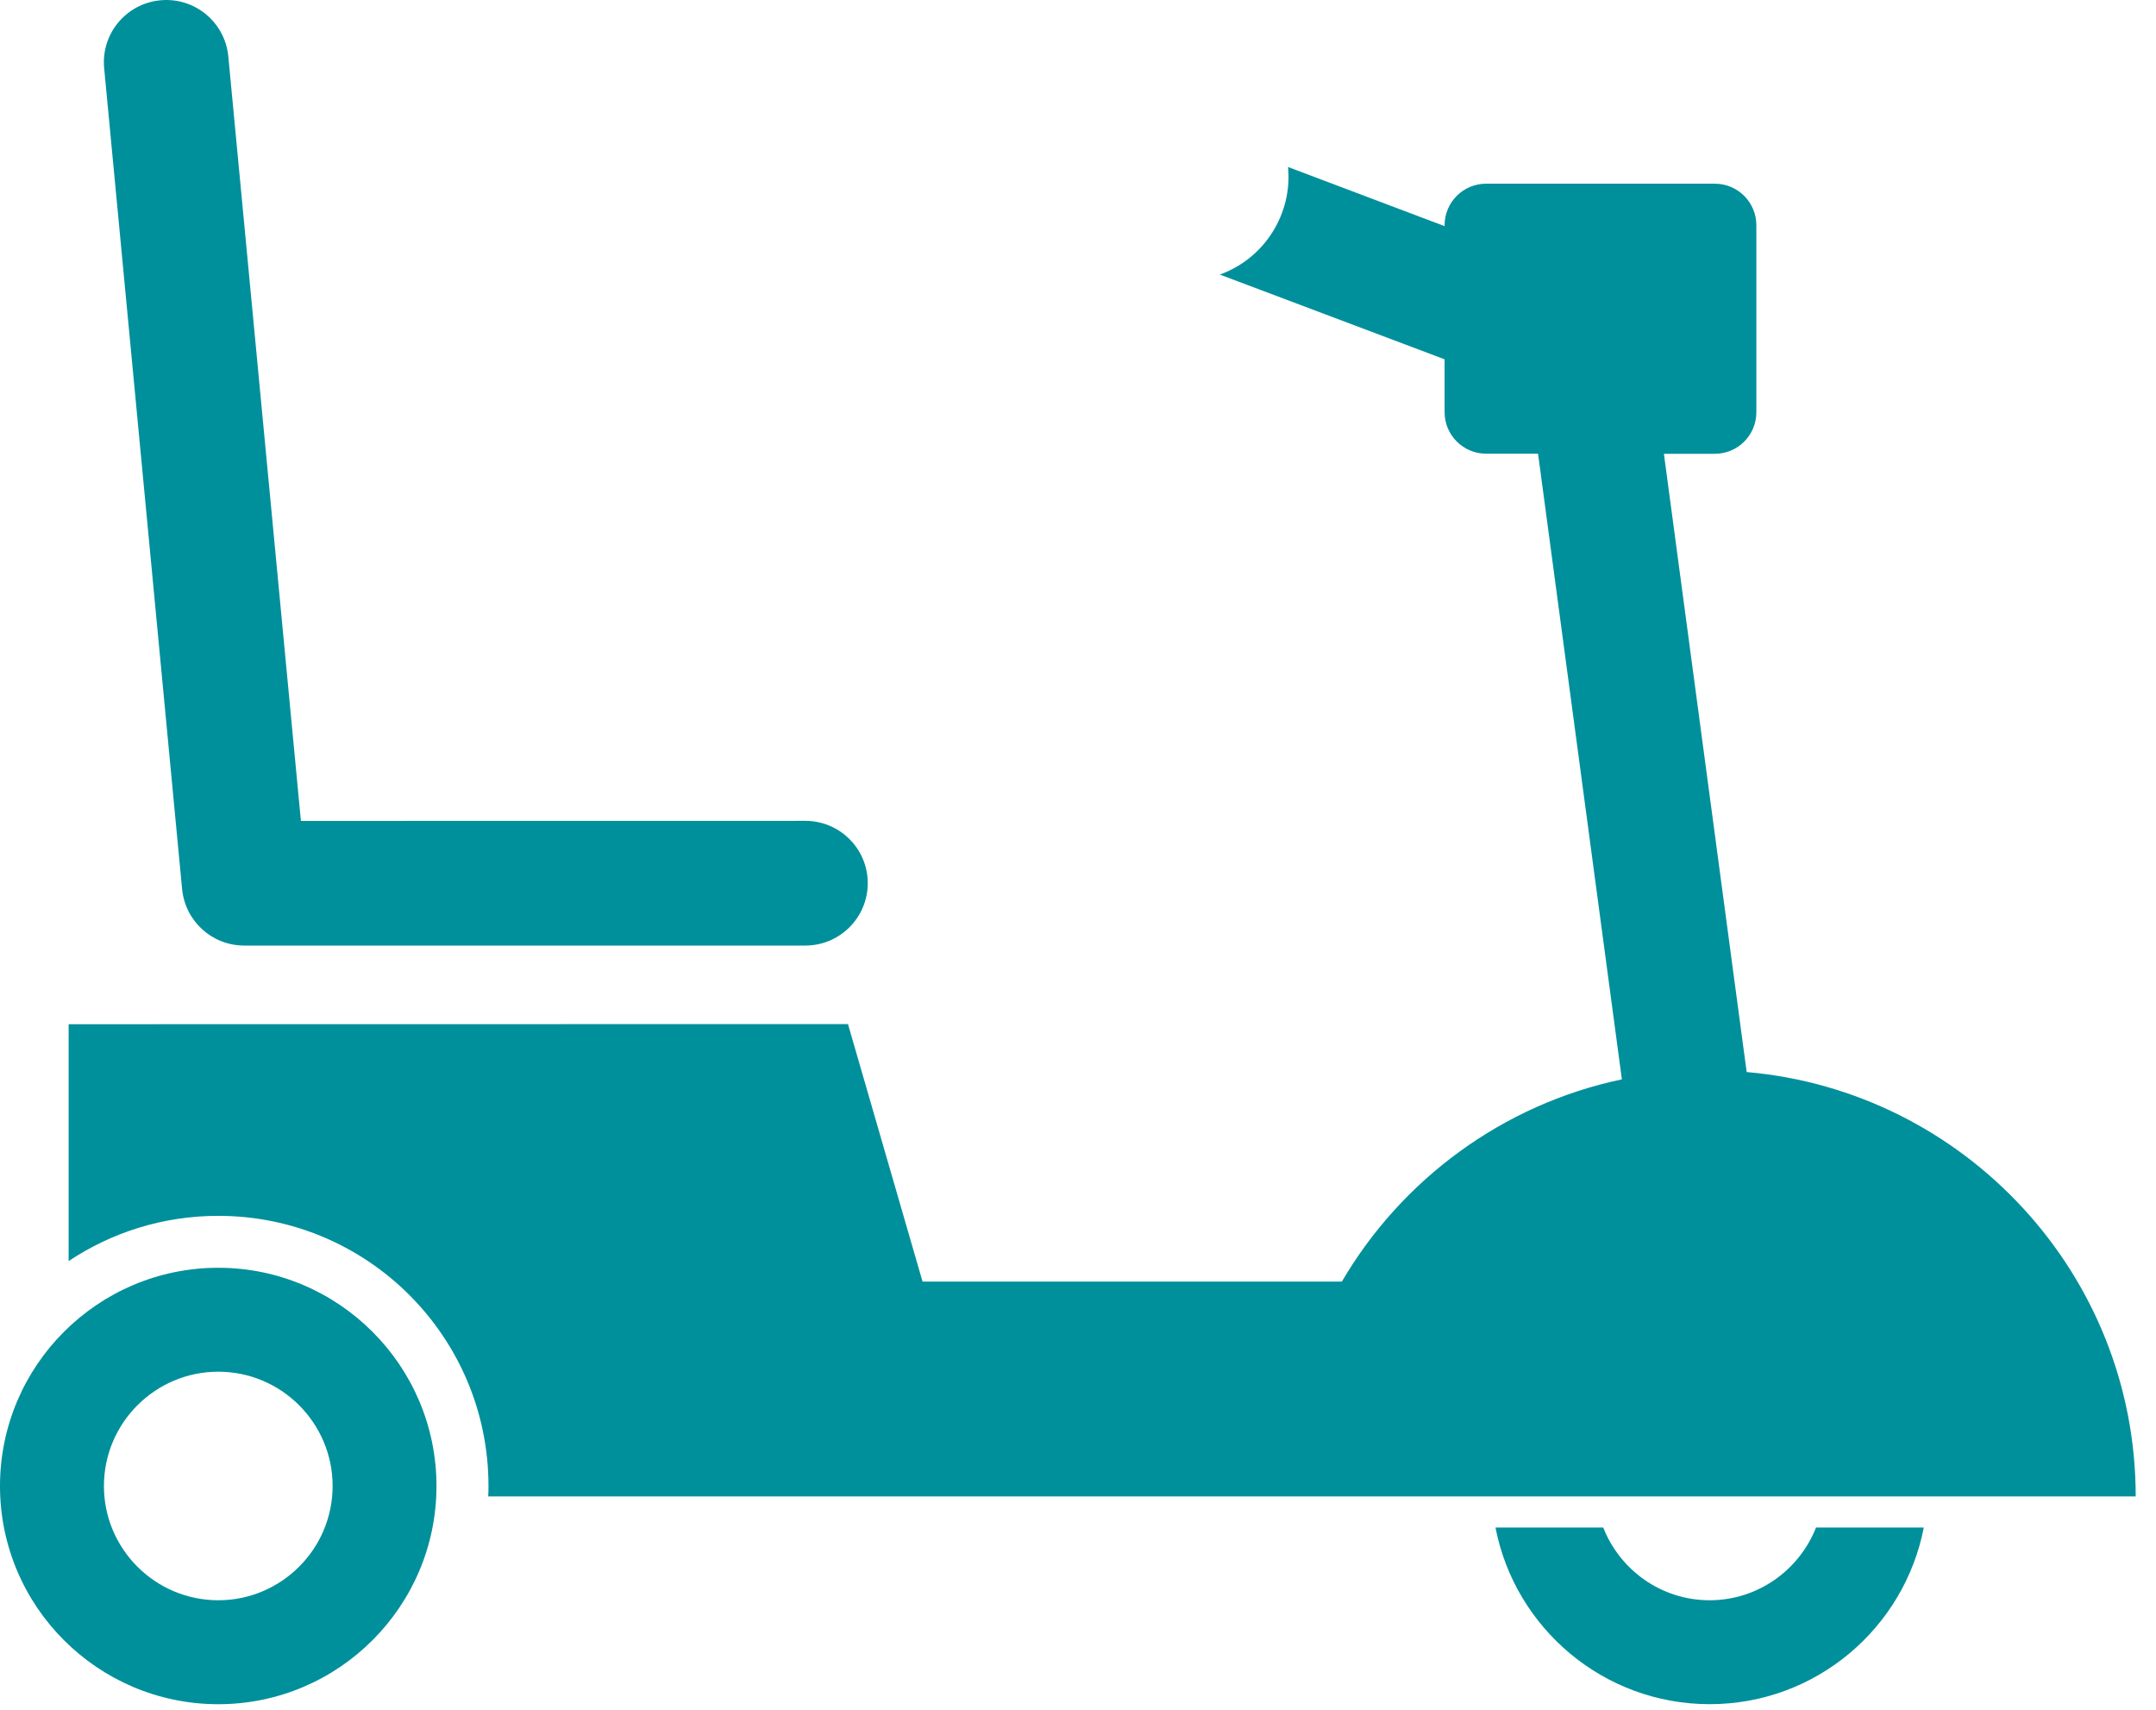
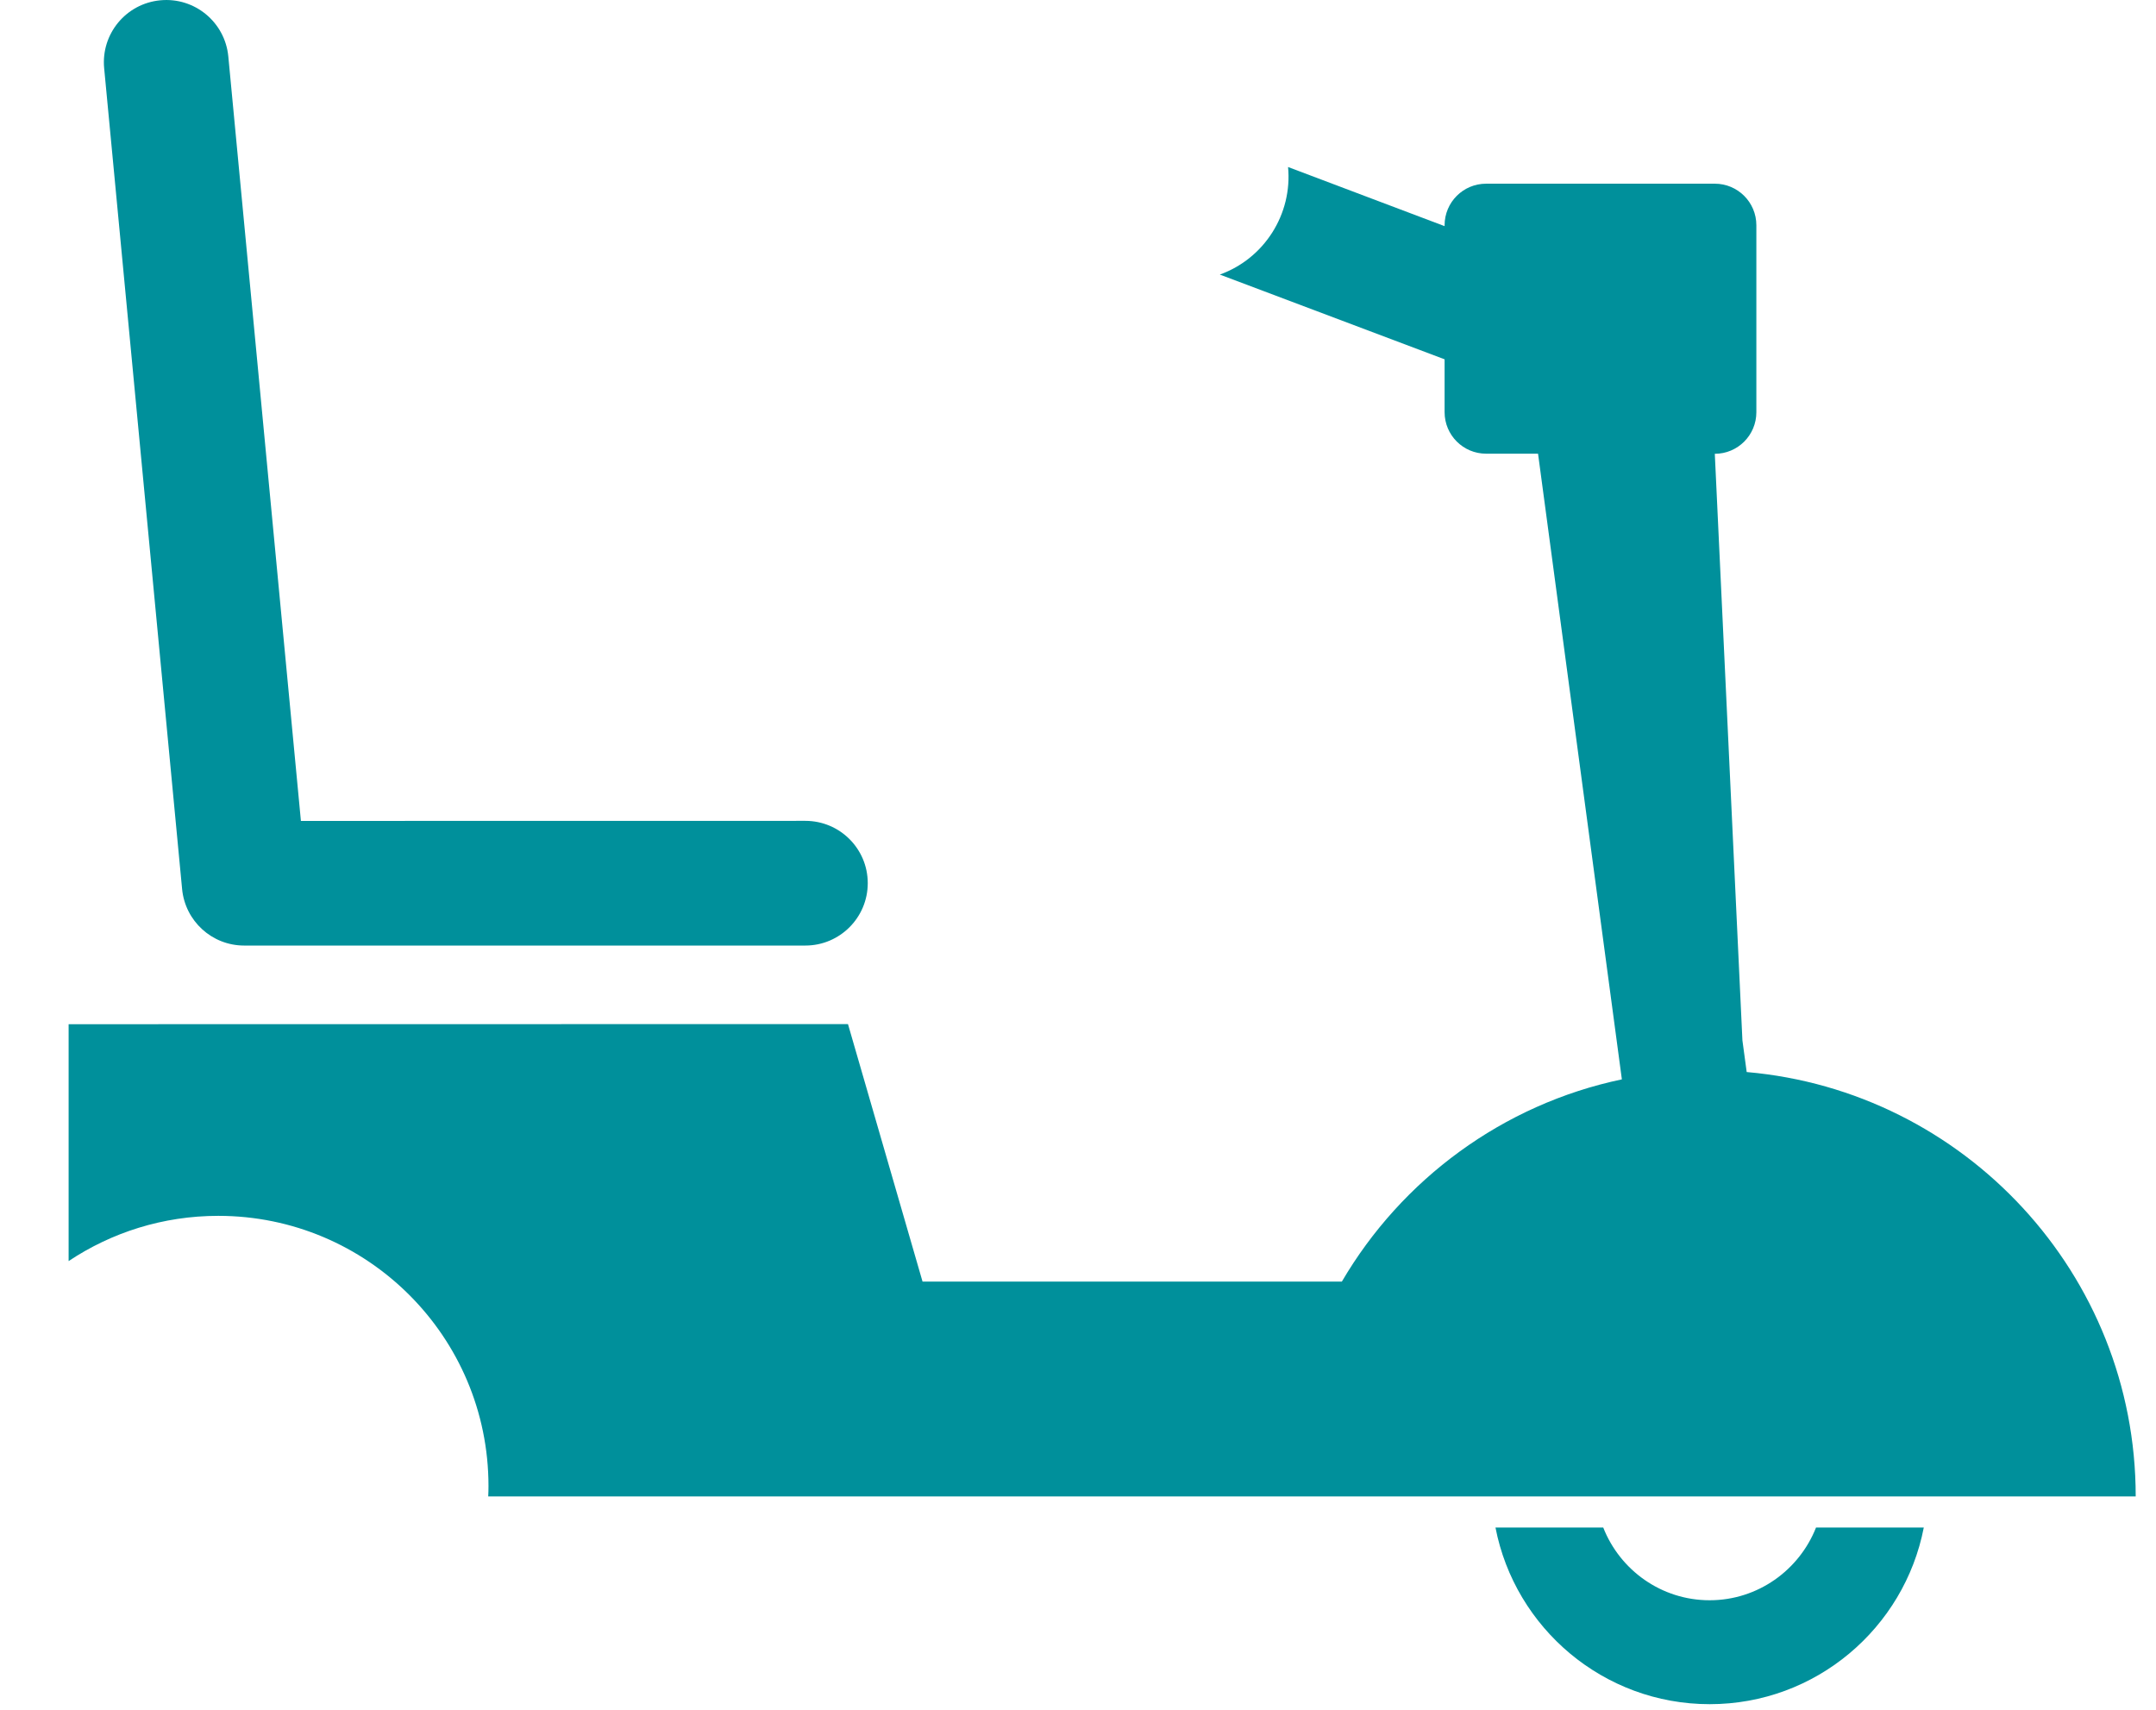
<svg xmlns="http://www.w3.org/2000/svg" width="58px" height="46px" viewBox="0 0 58 46" version="1.1">
  <g id="Scooter-Icon">
    <path d="M5.76 1.956C4.46 1.956 3.348 1.143 2.899 0L0 0C0.524 2.704 2.906 4.752 5.762 4.752C8.619 4.752 10.998 2.704 11.522 0L8.623 0C8.172 1.143 7.059 1.956 5.76 1.956L5.76 1.956Z" transform="translate(40.231 41.097)" id="Fill-1" fill="#00909B" fill-rule="evenodd" stroke="none" />
-     <path d="M43.754 35.766L55.608 35.766C55.608 29.782 50.998 24.858 45.143 24.349L45.028 23.498L42.916 7.716L44.285 7.716C44.904 7.716 45.403 7.214 45.403 6.598L45.403 1.567C45.403 0.948 44.901 0.449 44.285 0.449L38.133 0.449C37.515 0.449 37.016 0.95 37.016 1.567L37.016 1.591L32.805 0C32.925 1.265 32.169 2.462 30.969 2.894L37.016 5.174L37.016 6.595C37.016 7.214 37.517 7.713 38.133 7.713L39.53 7.713L41.673 23.71L41.785 24.546C38.578 25.22 35.861 27.24 34.252 29.987L22.972 29.987L20.966 23.059L0 23.062L0 29.435C1.152 28.667 2.537 28.218 4.026 28.218C8.04 28.218 11.295 31.473 11.295 35.487C11.295 35.582 11.293 35.674 11.288 35.766L43.754 35.766Z" transform="translate(1.846 4.493)" id="Fill-4" fill="#00909B" fill-rule="evenodd" stroke="none" />
-     <path d="M11.742 5.872C11.742 2.634 9.107 0 5.872 0C2.634 0 0 2.634 0 5.872C0 9.11 2.634 11.742 5.872 11.742C9.11 11.742 11.742 9.107 11.742 5.872ZM5.872 8.945C4.176 8.945 2.796 7.566 2.796 5.872C2.796 4.176 4.176 2.796 5.872 2.796C7.568 2.796 8.948 4.176 8.948 5.872C8.948 7.566 7.566 8.945 5.872 8.945Z" transform="translate(0 34.108)" id="Fill-5" fill="#00909B" fill-rule="evenodd" stroke="none" />
+     <path d="M43.754 35.766L55.608 35.766C55.608 29.782 50.998 24.858 45.143 24.349L45.028 23.498L44.285 7.716C44.904 7.716 45.403 7.214 45.403 6.598L45.403 1.567C45.403 0.948 44.901 0.449 44.285 0.449L38.133 0.449C37.515 0.449 37.016 0.95 37.016 1.567L37.016 1.591L32.805 0C32.925 1.265 32.169 2.462 30.969 2.894L37.016 5.174L37.016 6.595C37.016 7.214 37.517 7.713 38.133 7.713L39.53 7.713L41.673 23.71L41.785 24.546C38.578 25.22 35.861 27.24 34.252 29.987L22.972 29.987L20.966 23.059L0 23.062L0 29.435C1.152 28.667 2.537 28.218 4.026 28.218C8.04 28.218 11.295 31.473 11.295 35.487C11.295 35.582 11.293 35.674 11.288 35.766L43.754 35.766Z" transform="translate(1.846 4.493)" id="Fill-4" fill="#00909B" fill-rule="evenodd" stroke="none" />
    <path d="M2.105 23.92C2.188 24.78 2.908 25.439 3.774 25.439L18.871 25.439C19.797 25.439 20.55 24.688 20.55 23.76C20.55 22.835 19.799 22.084 18.871 22.084L5.301 22.086L3.348 1.519C3.26 0.596 2.442 -0.08 1.519 0.008C0.596 0.095 -0.08 0.913 0.008 1.836L2.105 23.92Z" transform="translate(2.794 0)" id="Fill-6" fill="#00909B" fill-rule="evenodd" stroke="none" />
  </g>
</svg>